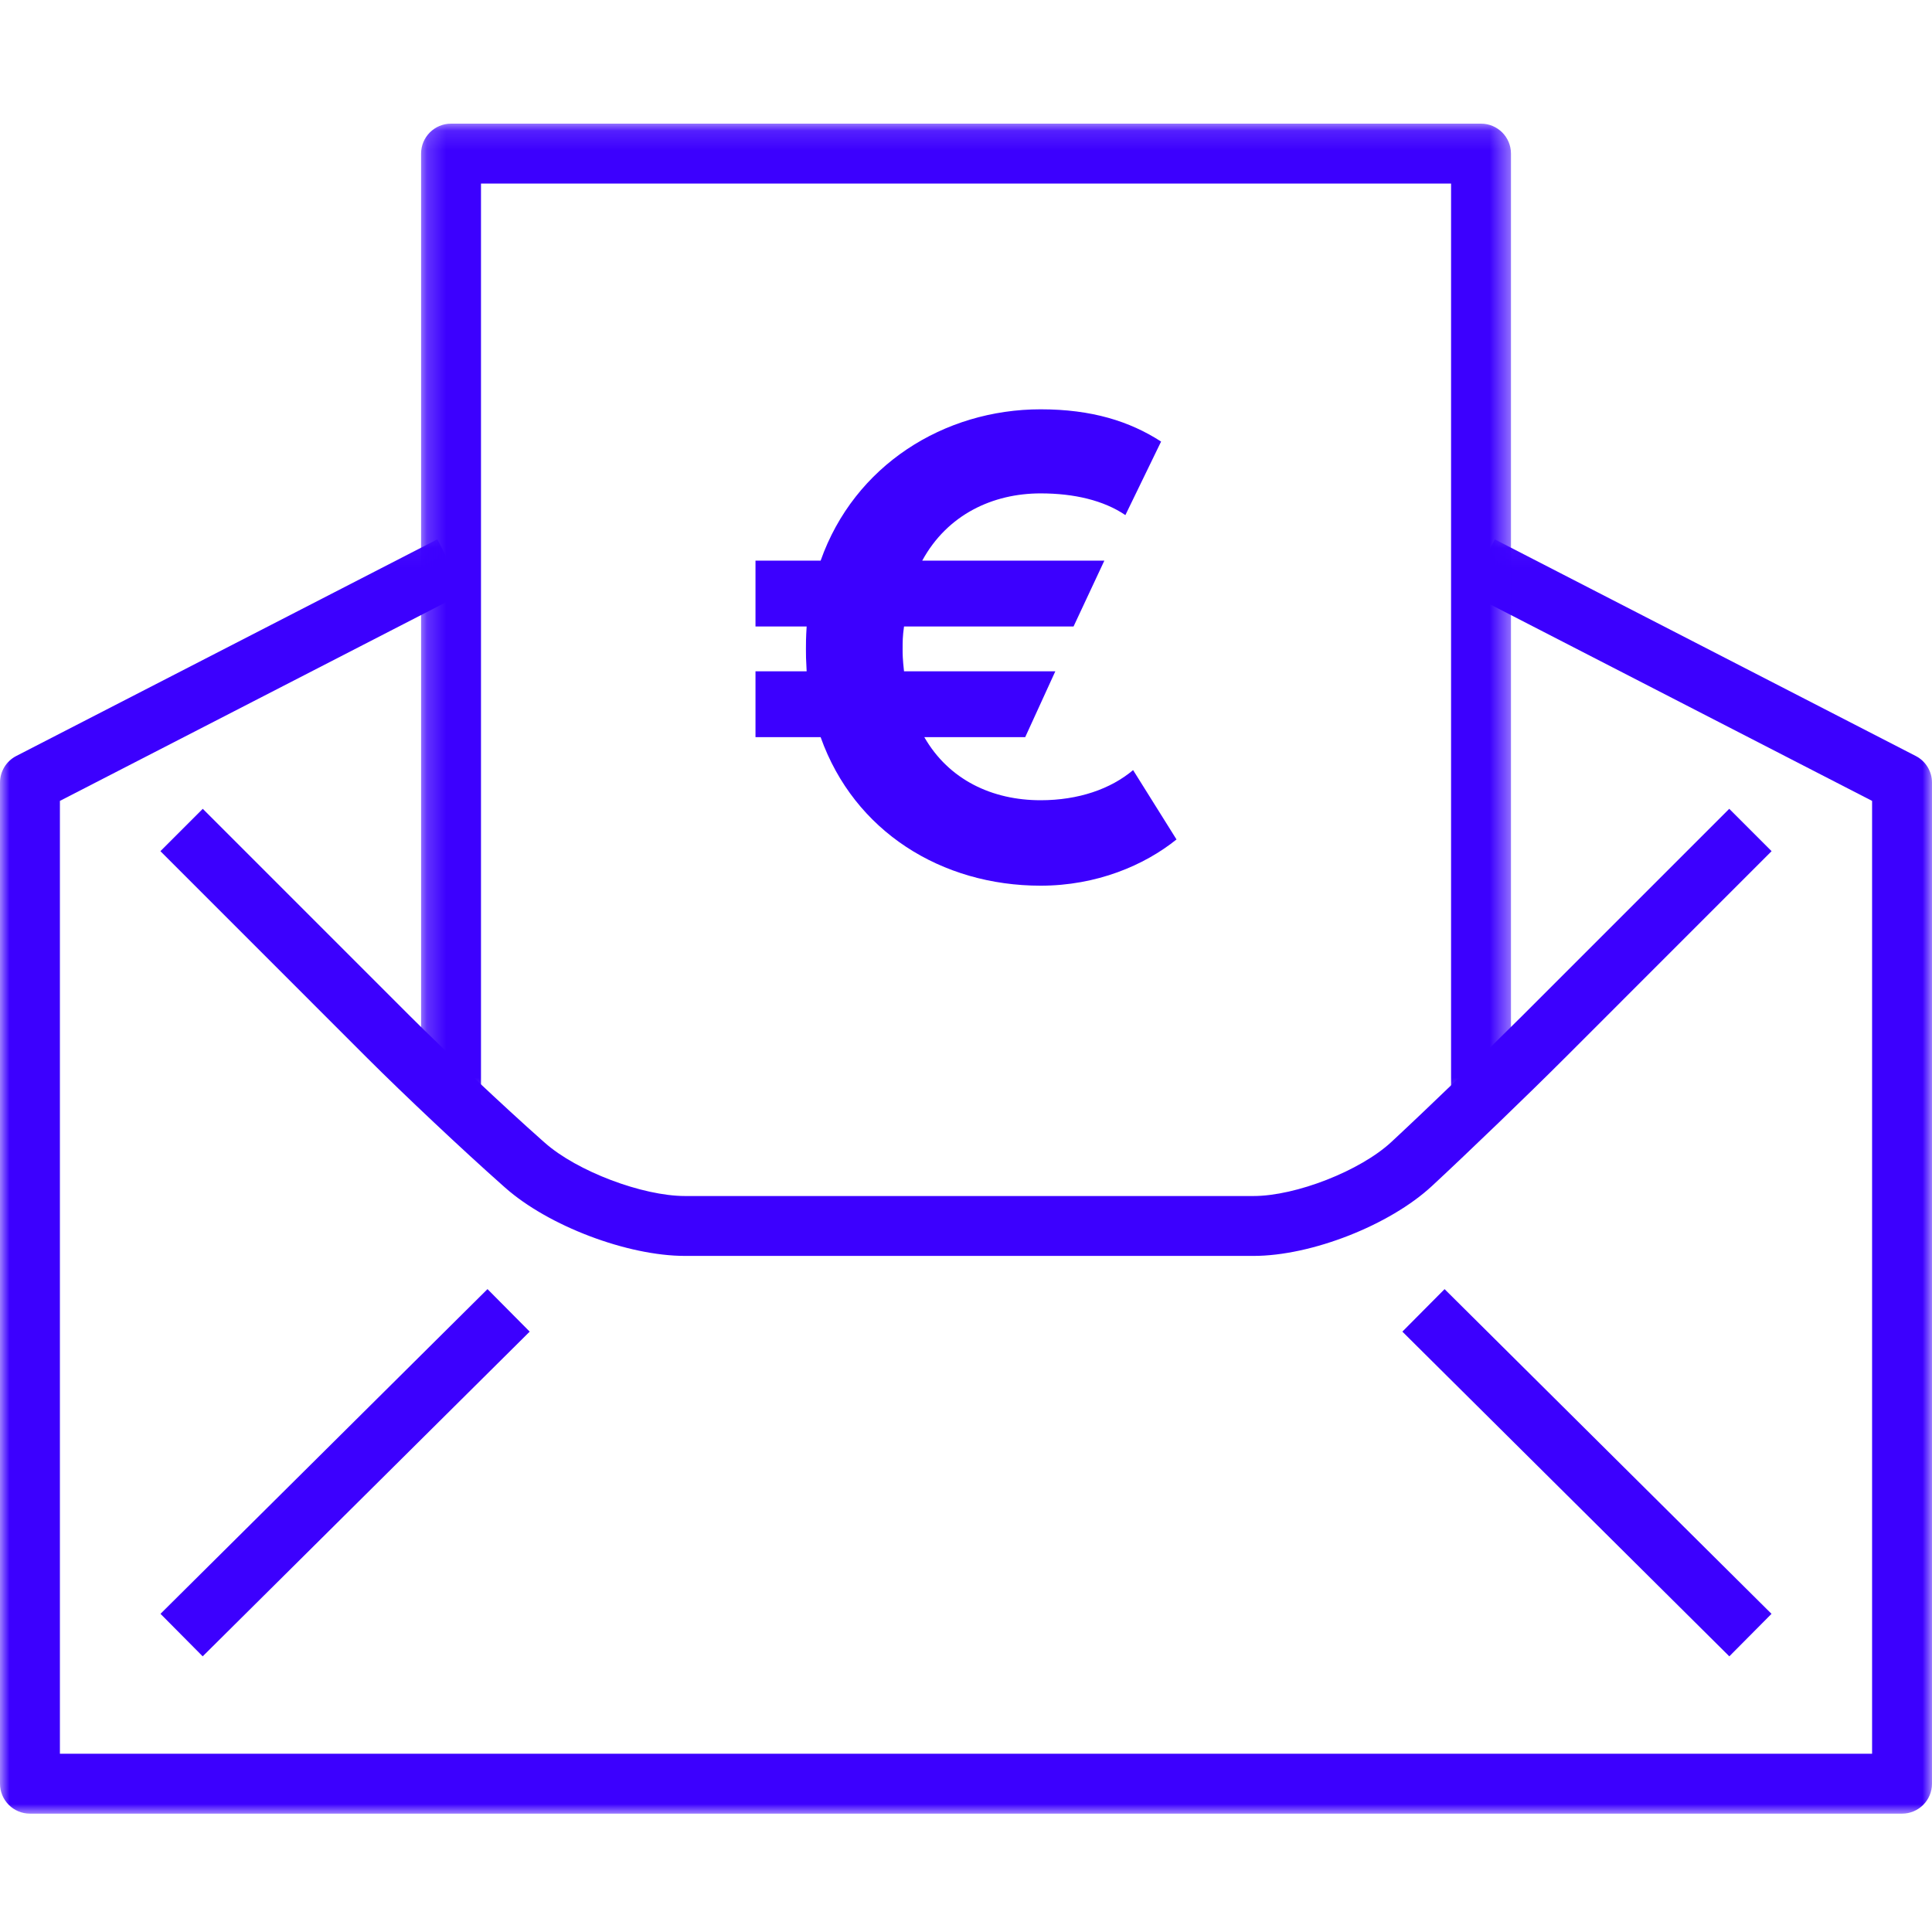
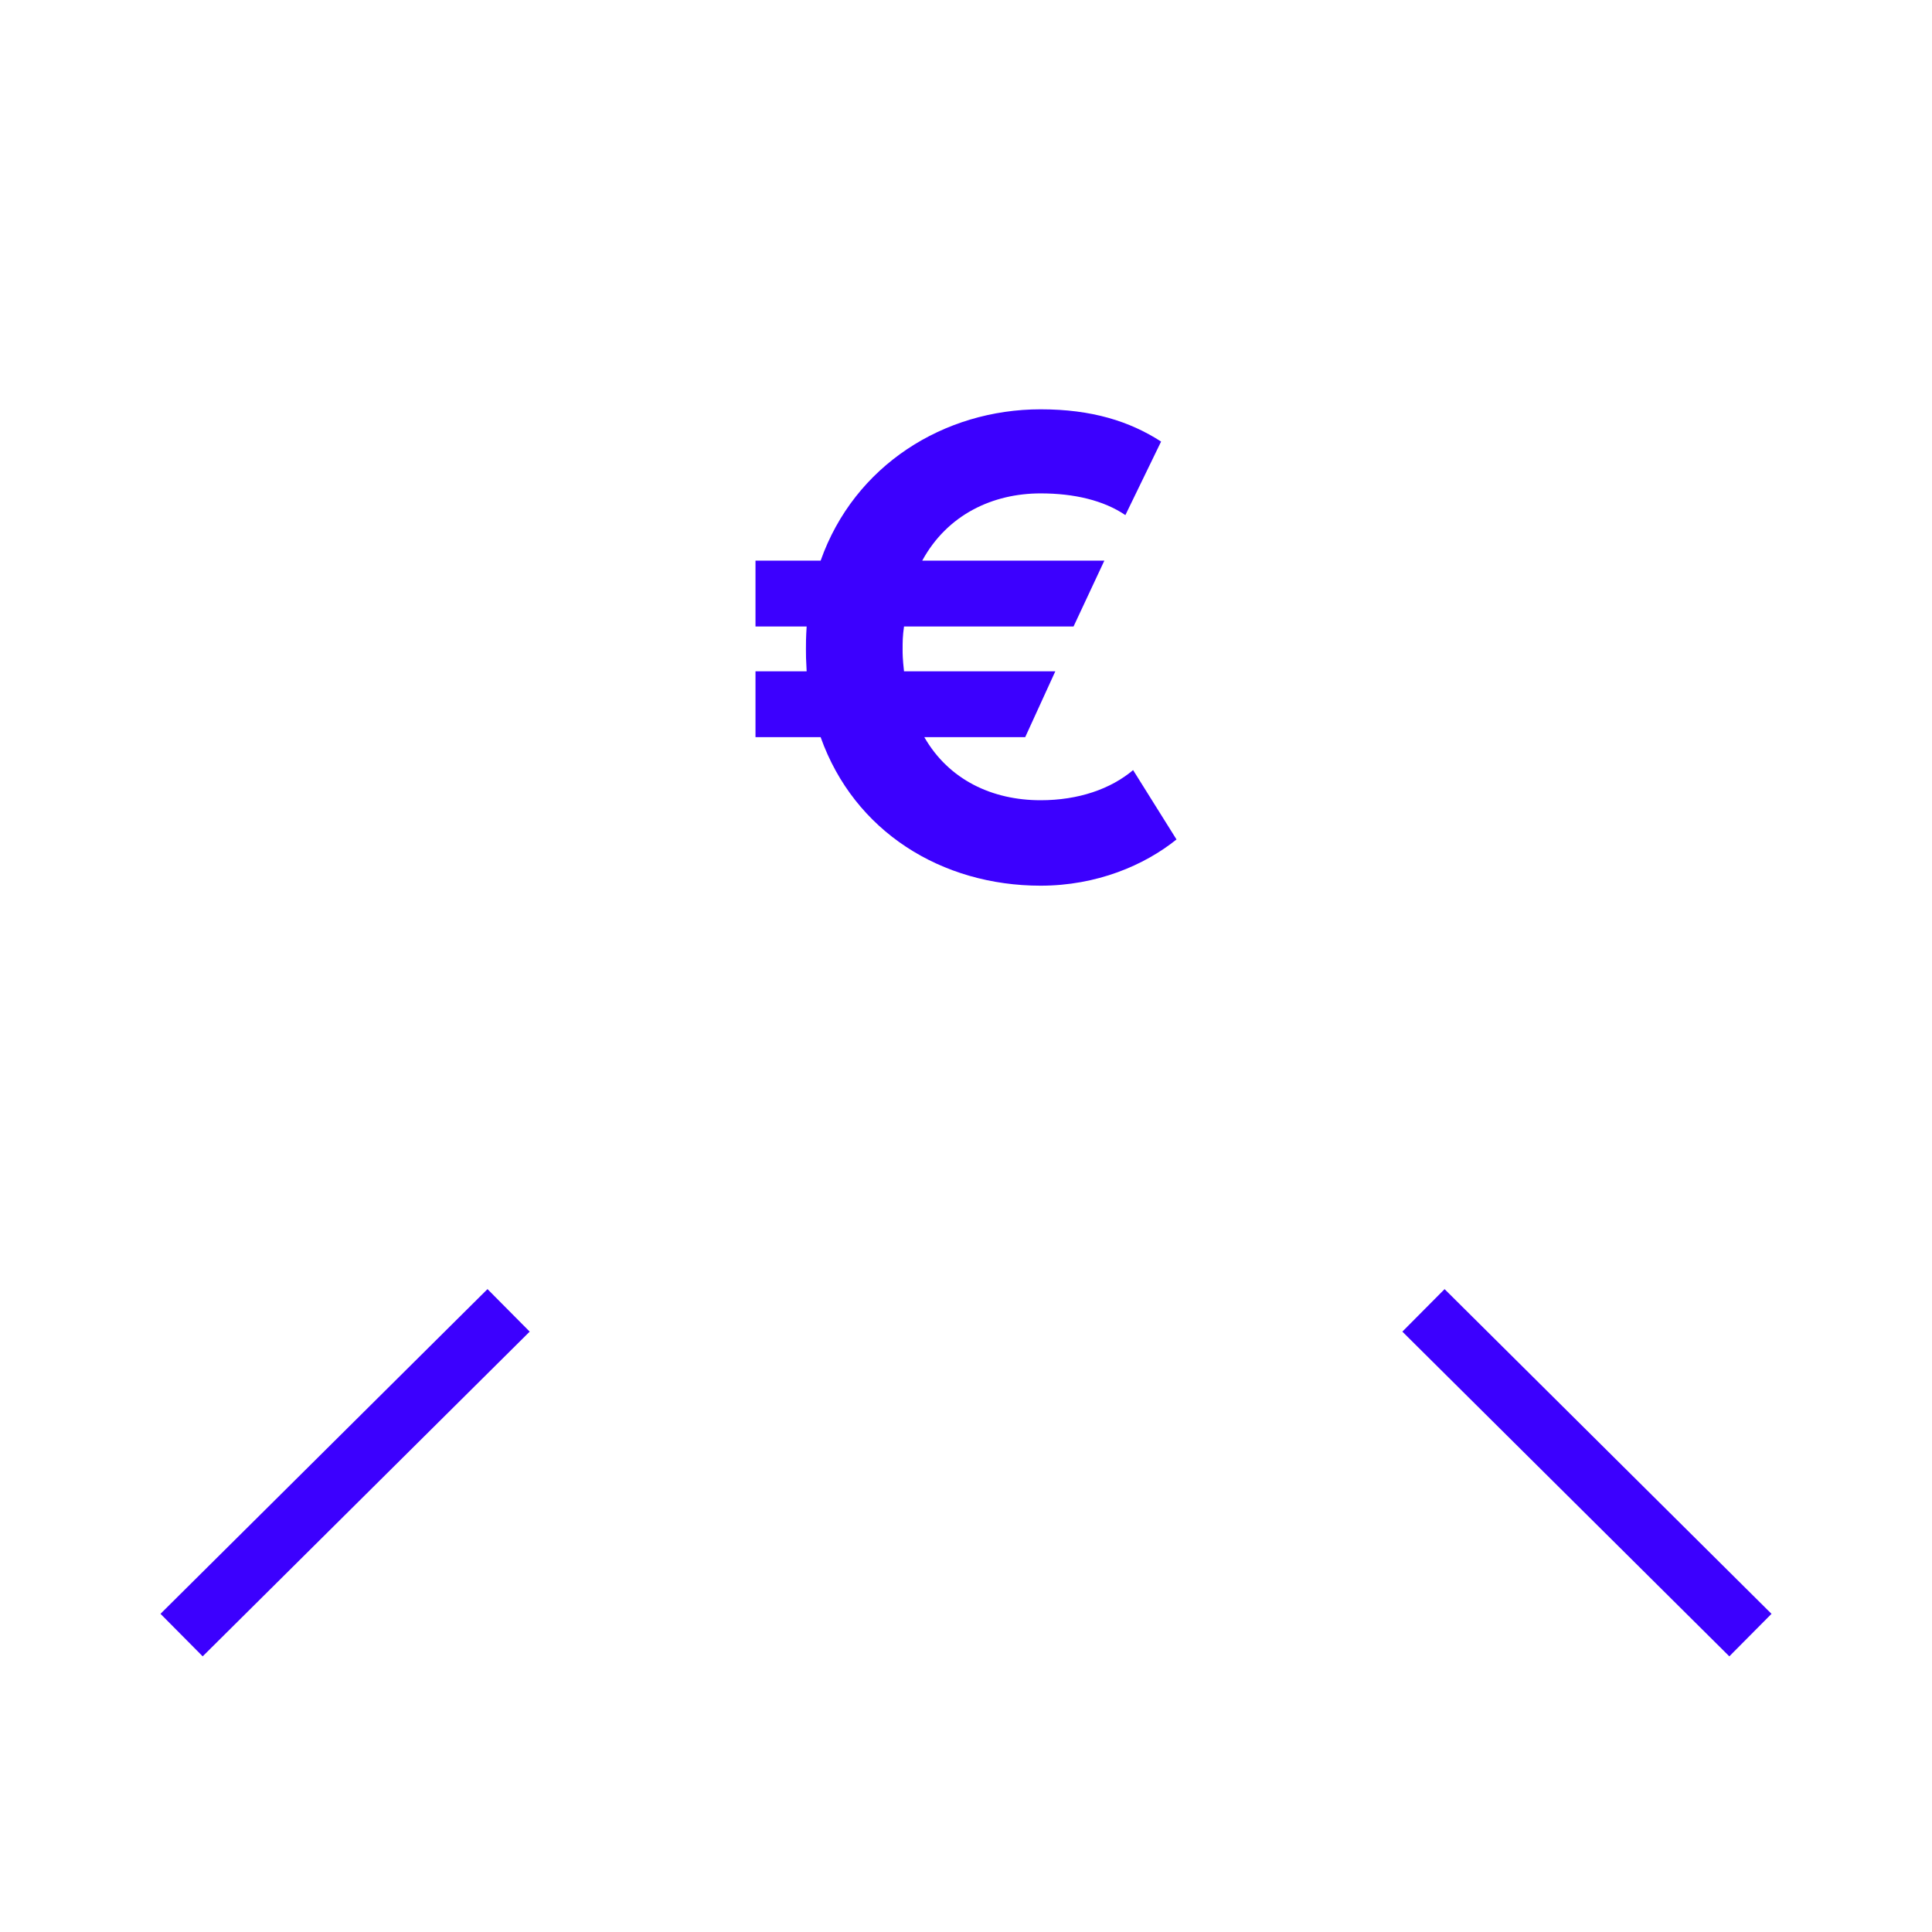
<svg xmlns="http://www.w3.org/2000/svg" xmlns:xlink="http://www.w3.org/1999/xlink" width="100px" height="100px" viewBox="0 0 100 100">
  <title>Artboard Copy 10</title>
  <desc>Created with Sketch.</desc>
  <defs>
-     <polygon id="path-1" points="0 0.041 100 0.041 100 66 0 66" />
-     <polygon id="path-3" points="0.195 0.126 56.608 0.126 56.608 50.766 0.195 50.766" />
-   </defs>
+     </defs>
  <g id="Artboard-Copy-10" stroke="none" stroke-width="1" fill="none" fill-rule="evenodd">
    <g id="Group-15" transform="translate(0, 6)">
      <path d="M60.896,37.45 C59.228,38.791 56.763,39.843 53.862,39.843 C48.749,39.843 44.217,37.051 42.476,32.156 L39.104,32.156 L39.104,28.747 L41.752,28.747 C41.715,28.094 41.715,27.914 41.715,27.587 C41.715,27.297 41.715,27.007 41.752,26.426 L39.104,26.426 L39.104,23.019 L42.476,23.019 C44.217,18.087 48.859,15.186 53.862,15.186 C56.509,15.186 58.467,15.803 60.098,16.855 L58.25,20.661 C57.126,19.9 55.602,19.538 53.862,19.538 C51.396,19.538 49.039,20.625 47.734,23.019 L57.161,23.019 L55.567,26.426 L46.792,26.426 C46.719,26.934 46.719,27.225 46.719,27.623 C46.719,27.841 46.719,28.094 46.792,28.747 L54.623,28.747 L53.064,32.156 L47.843,32.156 C49.113,34.368 51.36,35.42 53.862,35.42 C55.821,35.42 57.488,34.839 58.649,33.86 L60.896,37.45 Z" id="Fill-1" fill="#3C00FE" />
      <g id="Group-5" transform="translate(0, 21.874)">
        <mask id="mask-2" fill="white">
          <use xlink:href="#path-1" />
        </mask>
        <g id="Clip-4" />
-         <path d="M98.449,66 L1.551,66 C0.694,66 -0,65.306 -0,64.449 L-0,12.634 C-0,12.054 0.325,11.521 0.841,11.256 L22.637,0.041 L24.055,2.798 L3.101,13.58 L3.101,62.899 L96.899,62.899 L96.899,13.58 L75.952,2.802 L77.371,0.044 L99.159,11.256 C99.675,11.521 100,12.054 100,12.634 L100,64.449 C100,65.306 99.306,66 98.449,66" id="Fill-3" fill="#3C00FE" mask="url(#mask-2)" />
      </g>
      <g id="Group-8" transform="translate(21.6, 0.274)">
        <mask id="mask-4" fill="white">
          <use xlink:href="#path-3" />
        </mask>
        <g id="Clip-7" />
-         <path d="M56.608,50.766 L53.507,50.766 L53.507,3.227 L3.296,3.227 L3.296,50.762 L0.195,50.762 L0.195,1.677 C0.195,0.821 0.89,0.126 1.746,0.126 L55.058,0.126 C55.914,0.126 56.608,0.821 56.608,1.677 L56.608,50.766 Z" id="Fill-6" fill="#3C00FE" mask="url(#mask-4)" />
      </g>
      <polygon id="Fill-9" fill="#3C00FE" points="10.491 79.732 8.307 77.531 25.233 60.724 27.417 62.925" />
      <polygon id="Fill-11" fill="#3C00FE" points="89.509 79.732 72.586 62.925 74.771 60.725 91.693 77.532" />
-       <path d="M64.879,59.006 L35.46,59.006 C32.475,59.006 28.386,57.456 26.152,55.478 L25.992,55.336 C24.02,53.59 20.896,50.651 19.029,48.784 L8.303,38.057 L10.496,35.864 L21.222,46.591 C23.053,48.421 26.114,51.302 28.047,53.014 L28.207,53.155 C29.862,54.621 33.251,55.906 35.46,55.906 L64.879,55.906 C67.077,55.906 70.41,54.6 72.013,53.112 C73.904,51.356 76.937,48.432 78.775,46.594 L89.505,35.864 L91.697,38.057 L80.968,48.787 C79.107,50.647 76.037,53.606 74.123,55.383 C71.936,57.415 67.876,59.006 64.879,59.006" id="Fill-13" fill="#3C00FE" />
    </g>
  </g>
</svg>